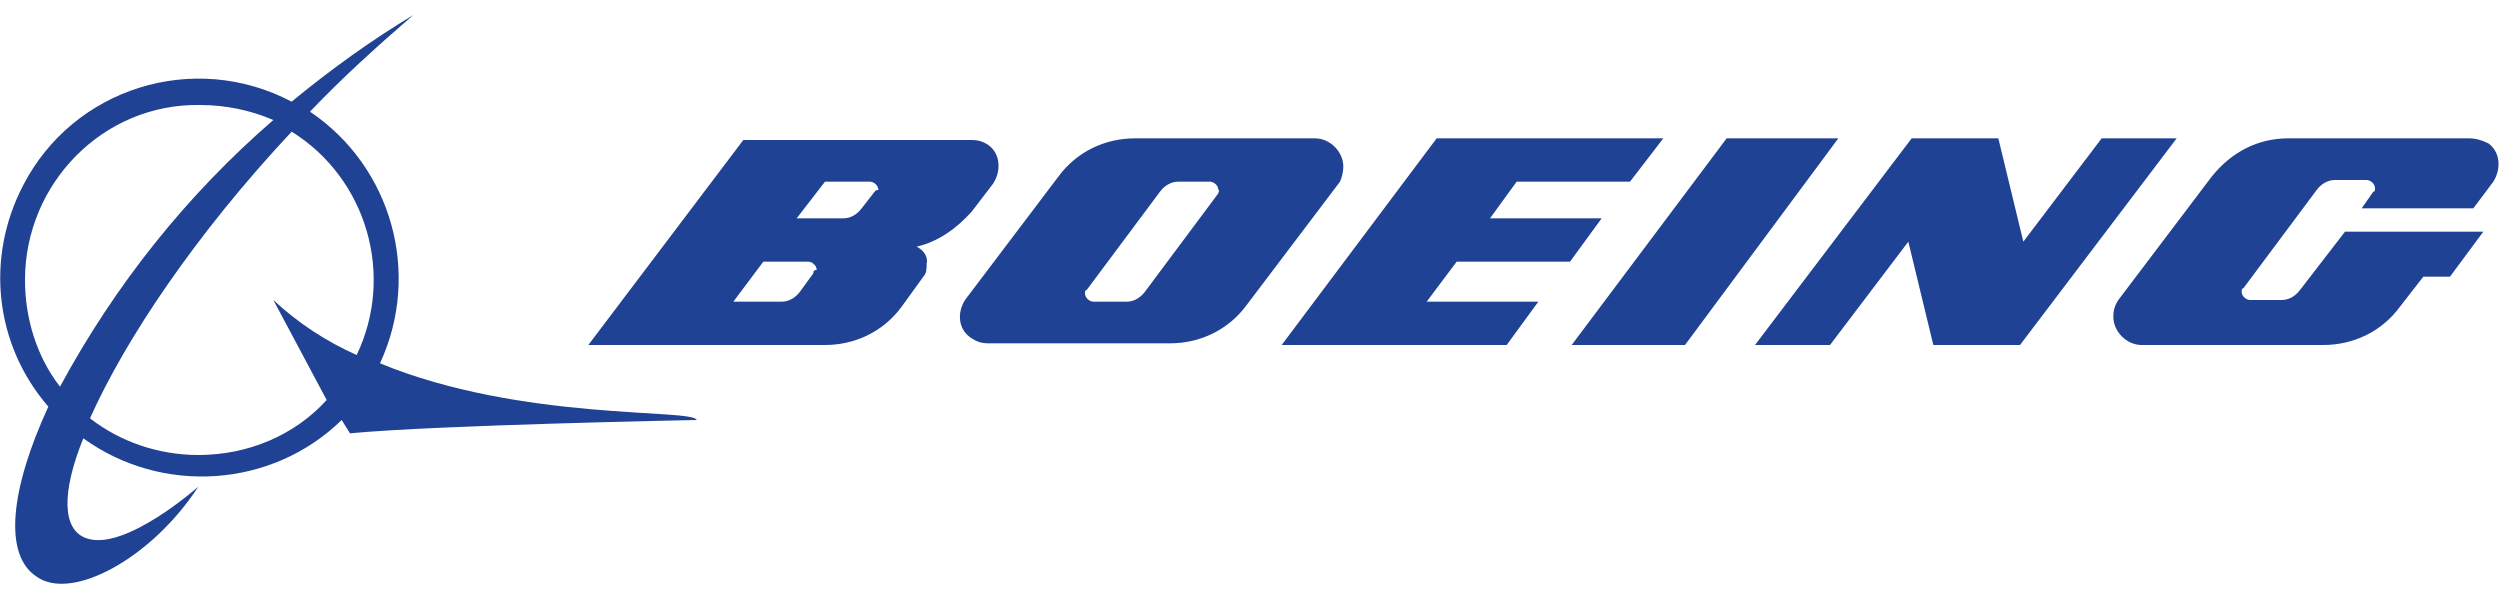
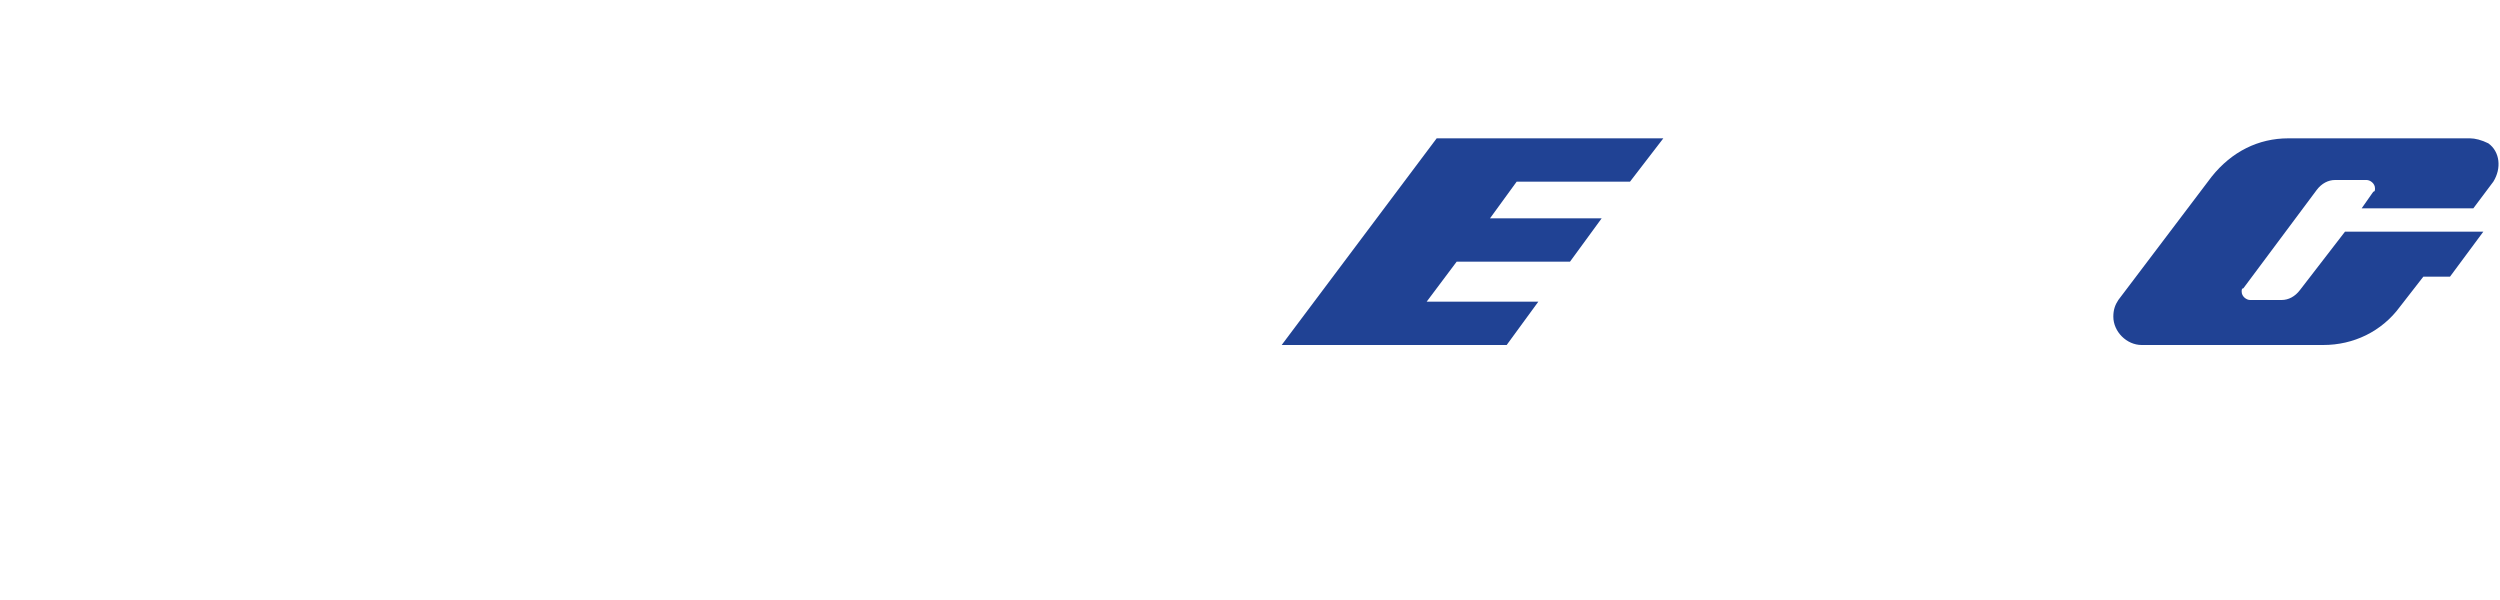
<svg xmlns="http://www.w3.org/2000/svg" version="1.1" id="Layer_1" x="0px" y="0px" viewBox="0 0 150 36" style="enable-background:new 0 0 150 36;" xml:space="preserve">
  <style type="text/css">
	.st0{fill:#204294;}
</style>
-   <path class="st0" d="M22.8,21.8c2.5-5.4,0.7-11.8-4.2-15.1c1.9-2,4-3.9,6.2-5.8c-2.5,1.5-5,3.3-7.3,5.2c-5.9-3.1-13.1-0.8-16.1,5  c-2.3,4.4-1.7,9.6,1.5,13.3c-2.3,5-2.7,8.9-0.7,10.2c2.1,1.5,6.9-1.1,9.7-5.4c0,0-4.4,3.9-6.7,3.1c-1.5-0.5-1.5-2.8-0.2-6  c4.7,3.4,11.3,3,15.5-1.1l0.5,0.8c5.2-0.5,20.8-0.8,20.8-0.8C41.6,24.5,31.3,25.3,22.8,21.8z M1.5,16.8C1.5,11,6.2,6.2,12,6.3  c1.5,0,3,0.3,4.4,0.9c-5.2,4.5-9.5,9.9-12.8,16C2.2,21.4,1.5,19.1,1.5,16.8z M11.9,27.3c-2.4,0-4.7-0.8-6.5-2.2  c2.1-4.7,6.3-11,12.1-17.2c4.5,2.8,6.2,8.6,3.9,13.4c-1.8-0.8-3.5-1.9-5-3.3l3.2,6C17.7,26.1,14.9,27.3,11.9,27.3z" />
  <polygon class="st0" points="94.2,15.7 96.1,13.1 89.4,13.1 91,10.9 97.8,10.9 99.8,8.3 86.2,8.3 76.9,20.7 90.4,20.7 92.3,18.1   85.6,18.1 87.4,15.7 " />
-   <polygon class="st0" points="103.6,8.3 94.3,20.7 101.1,20.7 110.3,8.3 " />
-   <polygon class="st0" points="126.1,8.3 121.4,14.5 119.9,8.3 114.7,8.3 105.3,20.7 109.8,20.7 114.5,14.5 116,20.7 121.2,20.7   130.6,8.3 " />
  <path class="st0" d="M148.2,8.3h-10.9c-1.8,0-3.4,0.8-4.6,2.3l-5.6,7.4c-0.2,0.3-0.3,0.6-0.3,1c0,0.9,0.8,1.7,1.7,1.7h10.9  c1.8,0,3.5-0.8,4.6-2.3l1.4-1.8h1.6l2-2.7h-8.3l-2.7,3.5c-0.3,0.4-0.7,0.6-1.1,0.6h-1.9c-0.2,0-0.5-0.2-0.5-0.5l0,0  c0-0.1,0-0.2,0.1-0.2l4.4-5.9c0.3-0.4,0.7-0.6,1.1-0.6h1.9c0.2,0,0.5,0.2,0.5,0.5l0,0c0,0.1,0,0.2-0.1,0.2l-0.7,1h6.7l1.2-1.6  c0.5-0.8,0.4-1.8-0.3-2.3C148.9,8.4,148.5,8.3,148.2,8.3L148.2,8.3z" />
-   <path class="st0" d="M80.6,10c0-0.9-0.8-1.7-1.7-1.7l0,0H68.1c-1.8,0-3.5,0.8-4.6,2.3L57.9,18c-0.5,0.8-0.4,1.8,0.4,2.3  c0.3,0.2,0.6,0.3,1,0.3h10.9c1.8,0,3.5-0.8,4.6-2.3l5.6-7.4C80.5,10.7,80.6,10.3,80.6,10z M73.1,11.6l-4.4,5.9  c-0.3,0.4-0.7,0.6-1.1,0.6h-2c-0.2,0-0.5-0.2-0.5-0.5c0-0.1,0-0.2,0.1-0.2l4.4-5.9c0.3-0.4,0.7-0.6,1.1-0.6h1.9  c0.2,0,0.5,0.2,0.5,0.5C73.2,11.4,73.1,11.5,73.1,11.6L73.1,11.6z" />
-   <path class="st0" d="M55,14.8c1.3-0.3,2.4-1.1,3.3-2.1l1.3-1.7c0.5-0.8,0.4-1.8-0.3-2.3c-0.3-0.2-0.6-0.3-1-0.3H44.6l-9.3,12.3h14.2  c1.8,0,3.5-0.8,4.6-2.3l1.3-1.8c0.2-0.2,0.2-0.5,0.2-0.8C55.7,15.4,55.4,15,55,14.8L55,14.8z M48.8,16.4l-0.8,1.1  c-0.3,0.4-0.7,0.6-1.1,0.6H44l1.8-2.4h2.7c0.2,0,0.5,0.2,0.5,0.5l0,0C48.8,16.2,48.8,16.3,48.8,16.4L48.8,16.4z M52.4,11.6l-0.7,0.9  c-0.3,0.4-0.7,0.6-1.1,0.6h-2.8l1.7-2.2h2.7c0.2,0,0.5,0.2,0.5,0.5l0,0C52.5,11.4,52.5,11.5,52.4,11.6z" />
</svg>